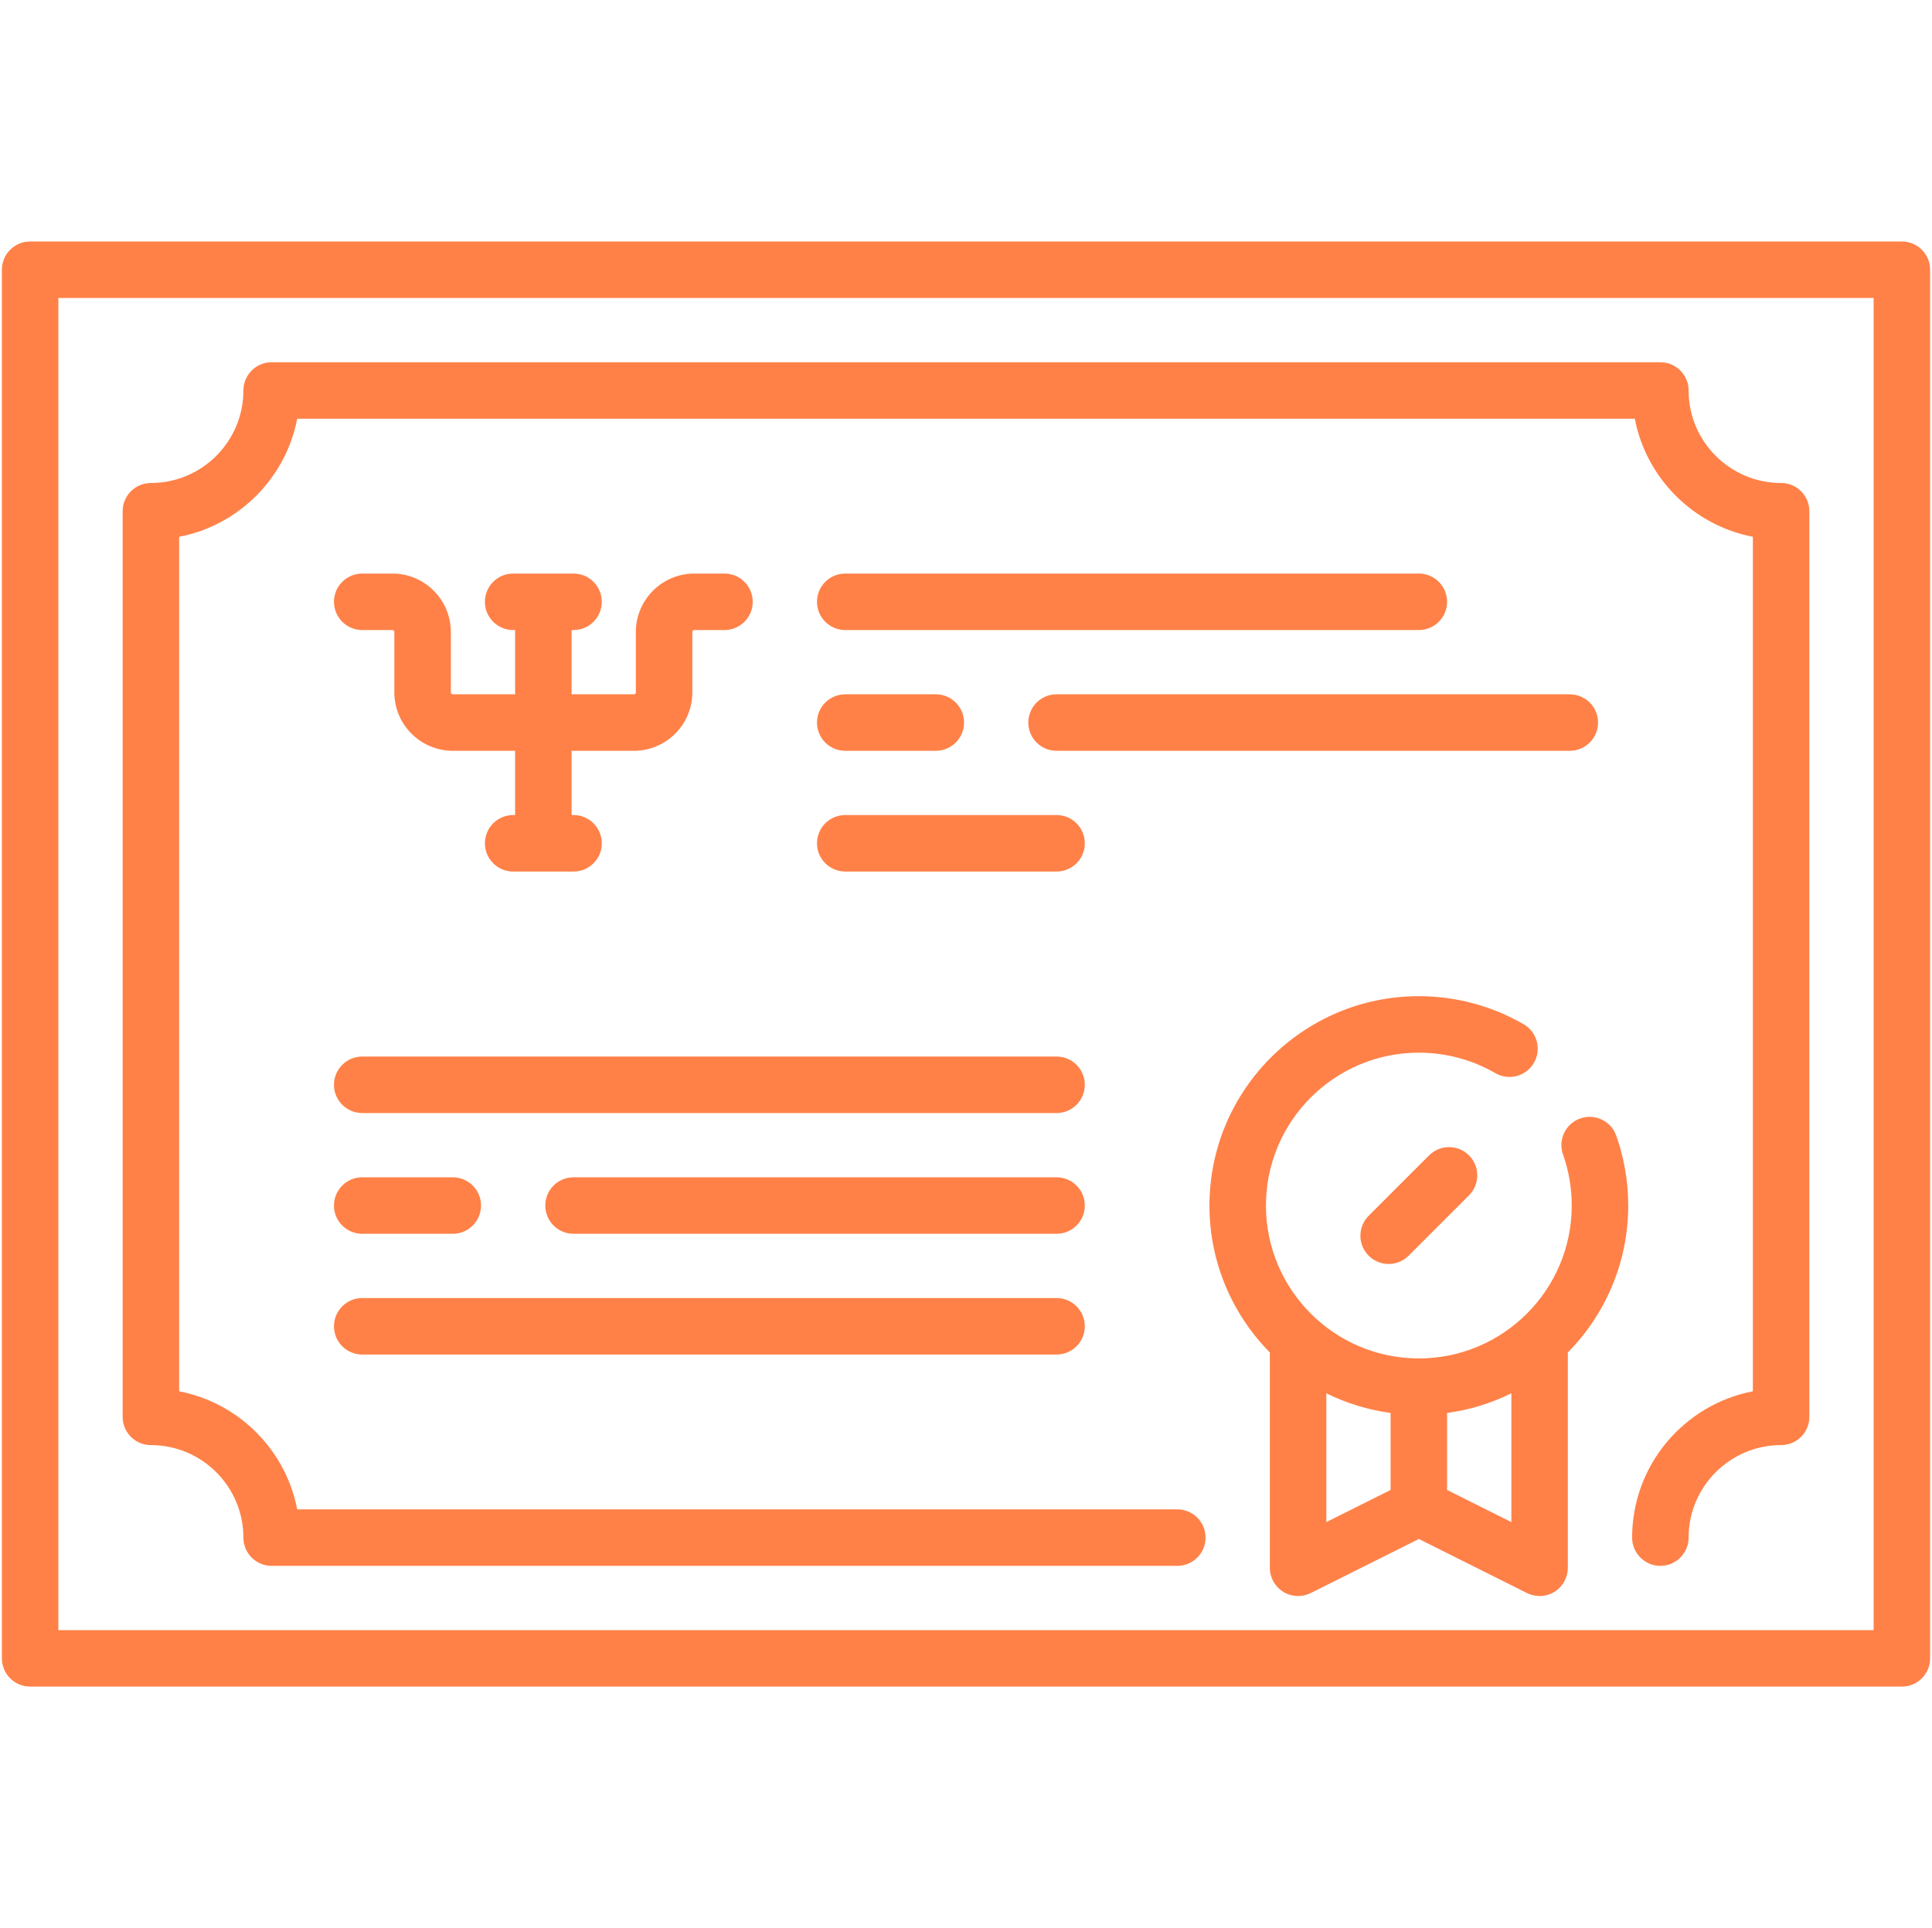
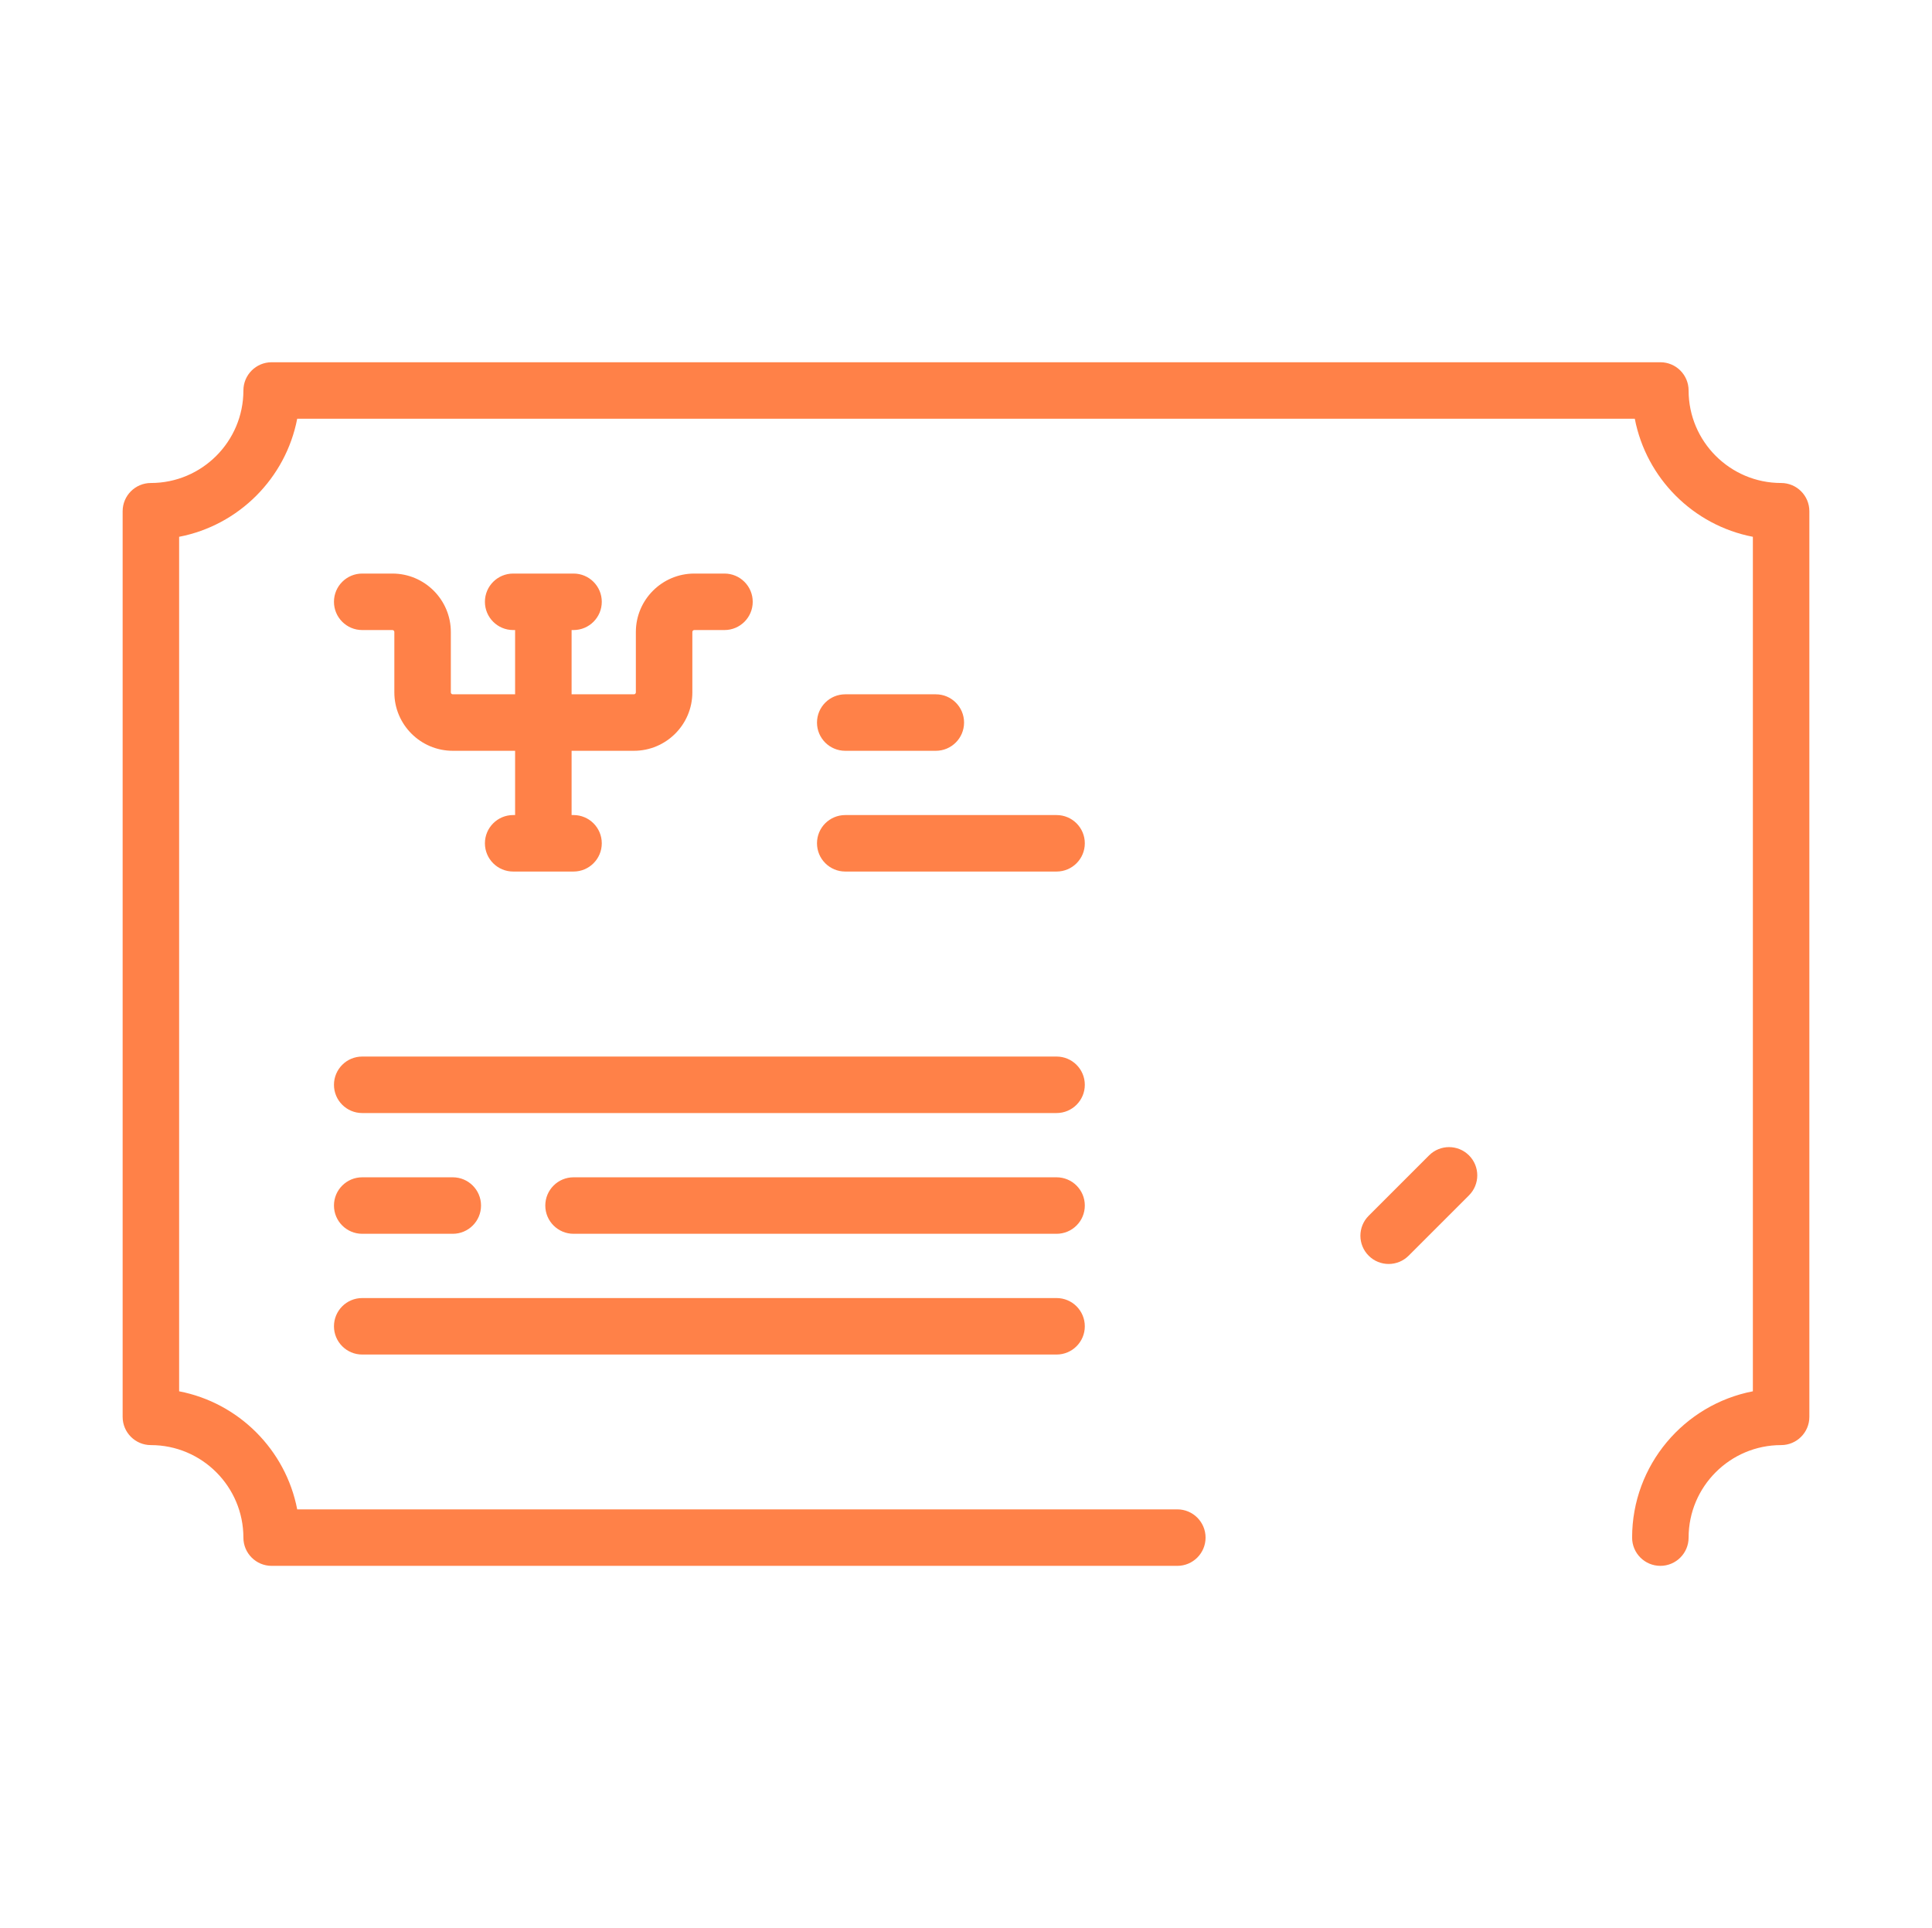
<svg xmlns="http://www.w3.org/2000/svg" width="513" height="512" viewBox="0 0 513 512" fill="none">
  <g clip-path="url(#clip0_0_37)">
-     <path d="M505 64.129H8C3.858 64.129 0.5 67.487 0.5 71.629V440.371C0.5 444.513 3.858 447.871 8 447.871H505C509.142 447.871 512.5 444.513 512.5 440.371V71.629C512.5 67.487 509.142 64.129 505 64.129ZM497.5 432.871H15.5V79.129H497.5V432.871Z" fill="#FF8148" />
    <path d="M40.064 383.742C53.609 383.742 64.628 394.762 64.628 408.307C64.628 412.449 67.986 415.807 72.128 415.807H312.612C316.754 415.807 320.112 412.449 320.112 408.307C320.112 404.165 316.754 400.807 312.612 400.807H78.916C75.87 384.993 63.378 372.501 47.564 369.455V142.545C63.378 139.499 75.869 127.007 78.916 111.193H434.084C437.13 127.007 449.622 139.499 465.436 142.545V369.454C447.193 372.968 433.372 389.053 433.372 408.306C433.372 412.448 436.73 415.806 440.872 415.806C445.014 415.806 448.372 412.448 448.372 408.306C448.372 394.761 459.392 383.741 472.936 383.741C477.078 383.741 480.436 380.383 480.436 376.241V135.758C480.436 131.616 477.078 128.258 472.936 128.258C459.391 128.258 448.372 117.238 448.372 103.693C448.372 99.551 445.014 96.193 440.872 96.193H72.129C67.987 96.193 64.629 99.551 64.629 103.693C64.629 117.238 53.609 128.258 40.065 128.258C35.923 128.258 32.565 131.616 32.565 135.758V376.241C32.564 380.384 35.922 383.742 40.064 383.742Z" fill="#FF8148" />
-     <path d="M429.163 301.569C427.781 297.665 423.496 295.62 419.59 297.003C415.686 298.385 413.641 302.671 415.024 306.576C416.56 310.915 417.339 315.475 417.339 320.129C417.339 342.514 399.127 360.726 376.742 360.726C354.357 360.726 336.145 342.515 336.145 320.129C336.145 297.743 354.356 279.532 376.742 279.532C383.887 279.532 390.909 281.411 397.05 284.967C400.635 287.044 405.223 285.82 407.299 282.235C409.375 278.651 408.152 274.062 404.567 271.986C396.145 267.109 386.524 264.531 376.742 264.531C346.086 264.531 321.145 289.471 321.145 320.128C321.145 335.316 327.272 349.095 337.177 359.139V416.322C337.177 418.921 338.523 421.335 340.734 422.702C342.945 424.069 345.705 424.193 348.031 423.03L376.741 408.675L405.452 423.03C406.511 423.559 407.66 423.822 408.806 423.822C410.178 423.822 411.545 423.446 412.749 422.702C414.96 421.335 416.306 418.921 416.306 416.322V359.14C426.211 349.096 432.338 335.317 432.338 320.129C432.339 313.765 431.271 307.521 429.163 301.569ZM352.177 369.987C357.45 372.596 363.192 374.385 369.241 375.205V395.655L352.177 404.187V369.987ZM384.242 395.655V375.205C390.291 374.385 396.034 372.595 401.307 369.987V404.187L384.242 395.655Z" fill="#FF8148" />
-     <path d="M224.436 167.307H376.742C380.884 167.307 384.242 163.949 384.242 159.807C384.242 155.665 380.884 152.307 376.742 152.307H224.436C220.294 152.307 216.936 155.665 216.936 159.807C216.936 163.949 220.293 167.307 224.436 167.307Z" fill="#FF8148" />
    <path d="M280.548 216.436H224.435C220.293 216.436 216.935 219.794 216.935 223.936C216.935 228.078 220.293 231.436 224.435 231.436H280.548C284.69 231.436 288.048 228.078 288.048 223.936C288.048 219.794 284.69 216.436 280.548 216.436Z" fill="#FF8148" />
-     <path d="M424.323 191.871C424.323 187.729 420.965 184.371 416.823 184.371H280.544C276.402 184.371 273.044 187.729 273.044 191.871C273.044 196.013 276.402 199.371 280.544 199.371H416.822C420.965 199.371 424.323 196.013 424.323 191.871Z" fill="#FF8148" />
    <path d="M224.436 199.371H248.486C252.628 199.371 255.986 196.013 255.986 191.871C255.986 187.729 252.628 184.371 248.486 184.371H224.436C220.294 184.371 216.936 187.729 216.936 191.871C216.936 196.013 220.293 199.371 224.436 199.371Z" fill="#FF8148" />
    <path d="M280.548 280.564H96.177C92.035 280.564 88.677 283.922 88.677 288.064C88.677 292.206 92.035 295.564 96.177 295.564H280.548C284.69 295.564 288.048 292.206 288.048 288.064C288.048 283.922 284.69 280.564 280.548 280.564Z" fill="#FF8148" />
    <path d="M280.548 312.629H152.291C148.149 312.629 144.791 315.987 144.791 320.129C144.791 324.271 148.149 327.629 152.291 327.629H280.549C284.691 327.629 288.049 324.271 288.049 320.129C288.049 315.987 284.69 312.629 280.548 312.629Z" fill="#FF8148" />
    <path d="M96.177 327.629H120.227C124.369 327.629 127.727 324.271 127.727 320.129C127.727 315.987 124.369 312.629 120.227 312.629H96.177C92.035 312.629 88.677 315.987 88.677 320.129C88.677 324.271 92.035 327.629 96.177 327.629Z" fill="#FF8148" />
    <path d="M96.177 359.693H280.548C284.69 359.693 288.048 356.335 288.048 352.193C288.048 348.051 284.69 344.693 280.548 344.693H96.177C92.035 344.693 88.677 348.051 88.677 352.193C88.677 356.335 92.035 359.693 96.177 359.693Z" fill="#FF8148" />
    <path d="M104.193 152.307H96.177C92.035 152.307 88.677 155.665 88.677 159.807C88.677 163.949 92.035 167.307 96.177 167.307H104.193C104.478 167.307 104.709 167.538 104.709 167.823V183.855C104.709 192.411 111.669 199.371 120.225 199.371H136.774V216.435H136.258C132.116 216.435 128.758 219.793 128.758 223.935C128.758 228.077 132.116 231.435 136.258 231.435H152.29C156.432 231.435 159.79 228.077 159.79 223.935C159.79 219.793 156.432 216.435 152.29 216.435H151.774V199.371H168.322C176.878 199.371 183.838 192.411 183.838 183.855V167.823C183.838 167.538 184.069 167.307 184.354 167.307H192.37C196.512 167.307 199.87 163.949 199.87 159.807C199.87 155.665 196.512 152.307 192.37 152.307H184.354C175.798 152.307 168.838 159.267 168.838 167.823V183.855C168.838 184.14 168.607 184.371 168.322 184.371H151.774V167.307H152.29C156.432 167.307 159.79 163.949 159.79 159.807C159.79 155.665 156.432 152.307 152.29 152.307H136.258C132.116 152.307 128.758 155.665 128.758 159.807C128.758 163.949 132.116 167.307 136.258 167.307H136.774V184.371H120.225C119.94 184.371 119.709 184.14 119.709 183.855V167.823C119.709 159.267 112.749 152.307 104.193 152.307Z" fill="#FF8148" />
    <path d="M379.455 306.81L363.422 322.842C360.493 325.771 360.493 330.519 363.422 333.448C364.886 334.913 366.806 335.645 368.725 335.645C370.644 335.645 372.564 334.913 374.028 333.448L390.061 317.416C392.99 314.487 392.99 309.739 390.061 306.81C387.133 303.88 382.384 303.881 379.455 306.81Z" fill="#FF8148" />
  </g>
  <defs>
    <clipPath id="clip0_0_37">
      <rect width="512" height="512" fill="white" transform="translate(0.5)" />
    </clipPath>
  </defs>
</svg>